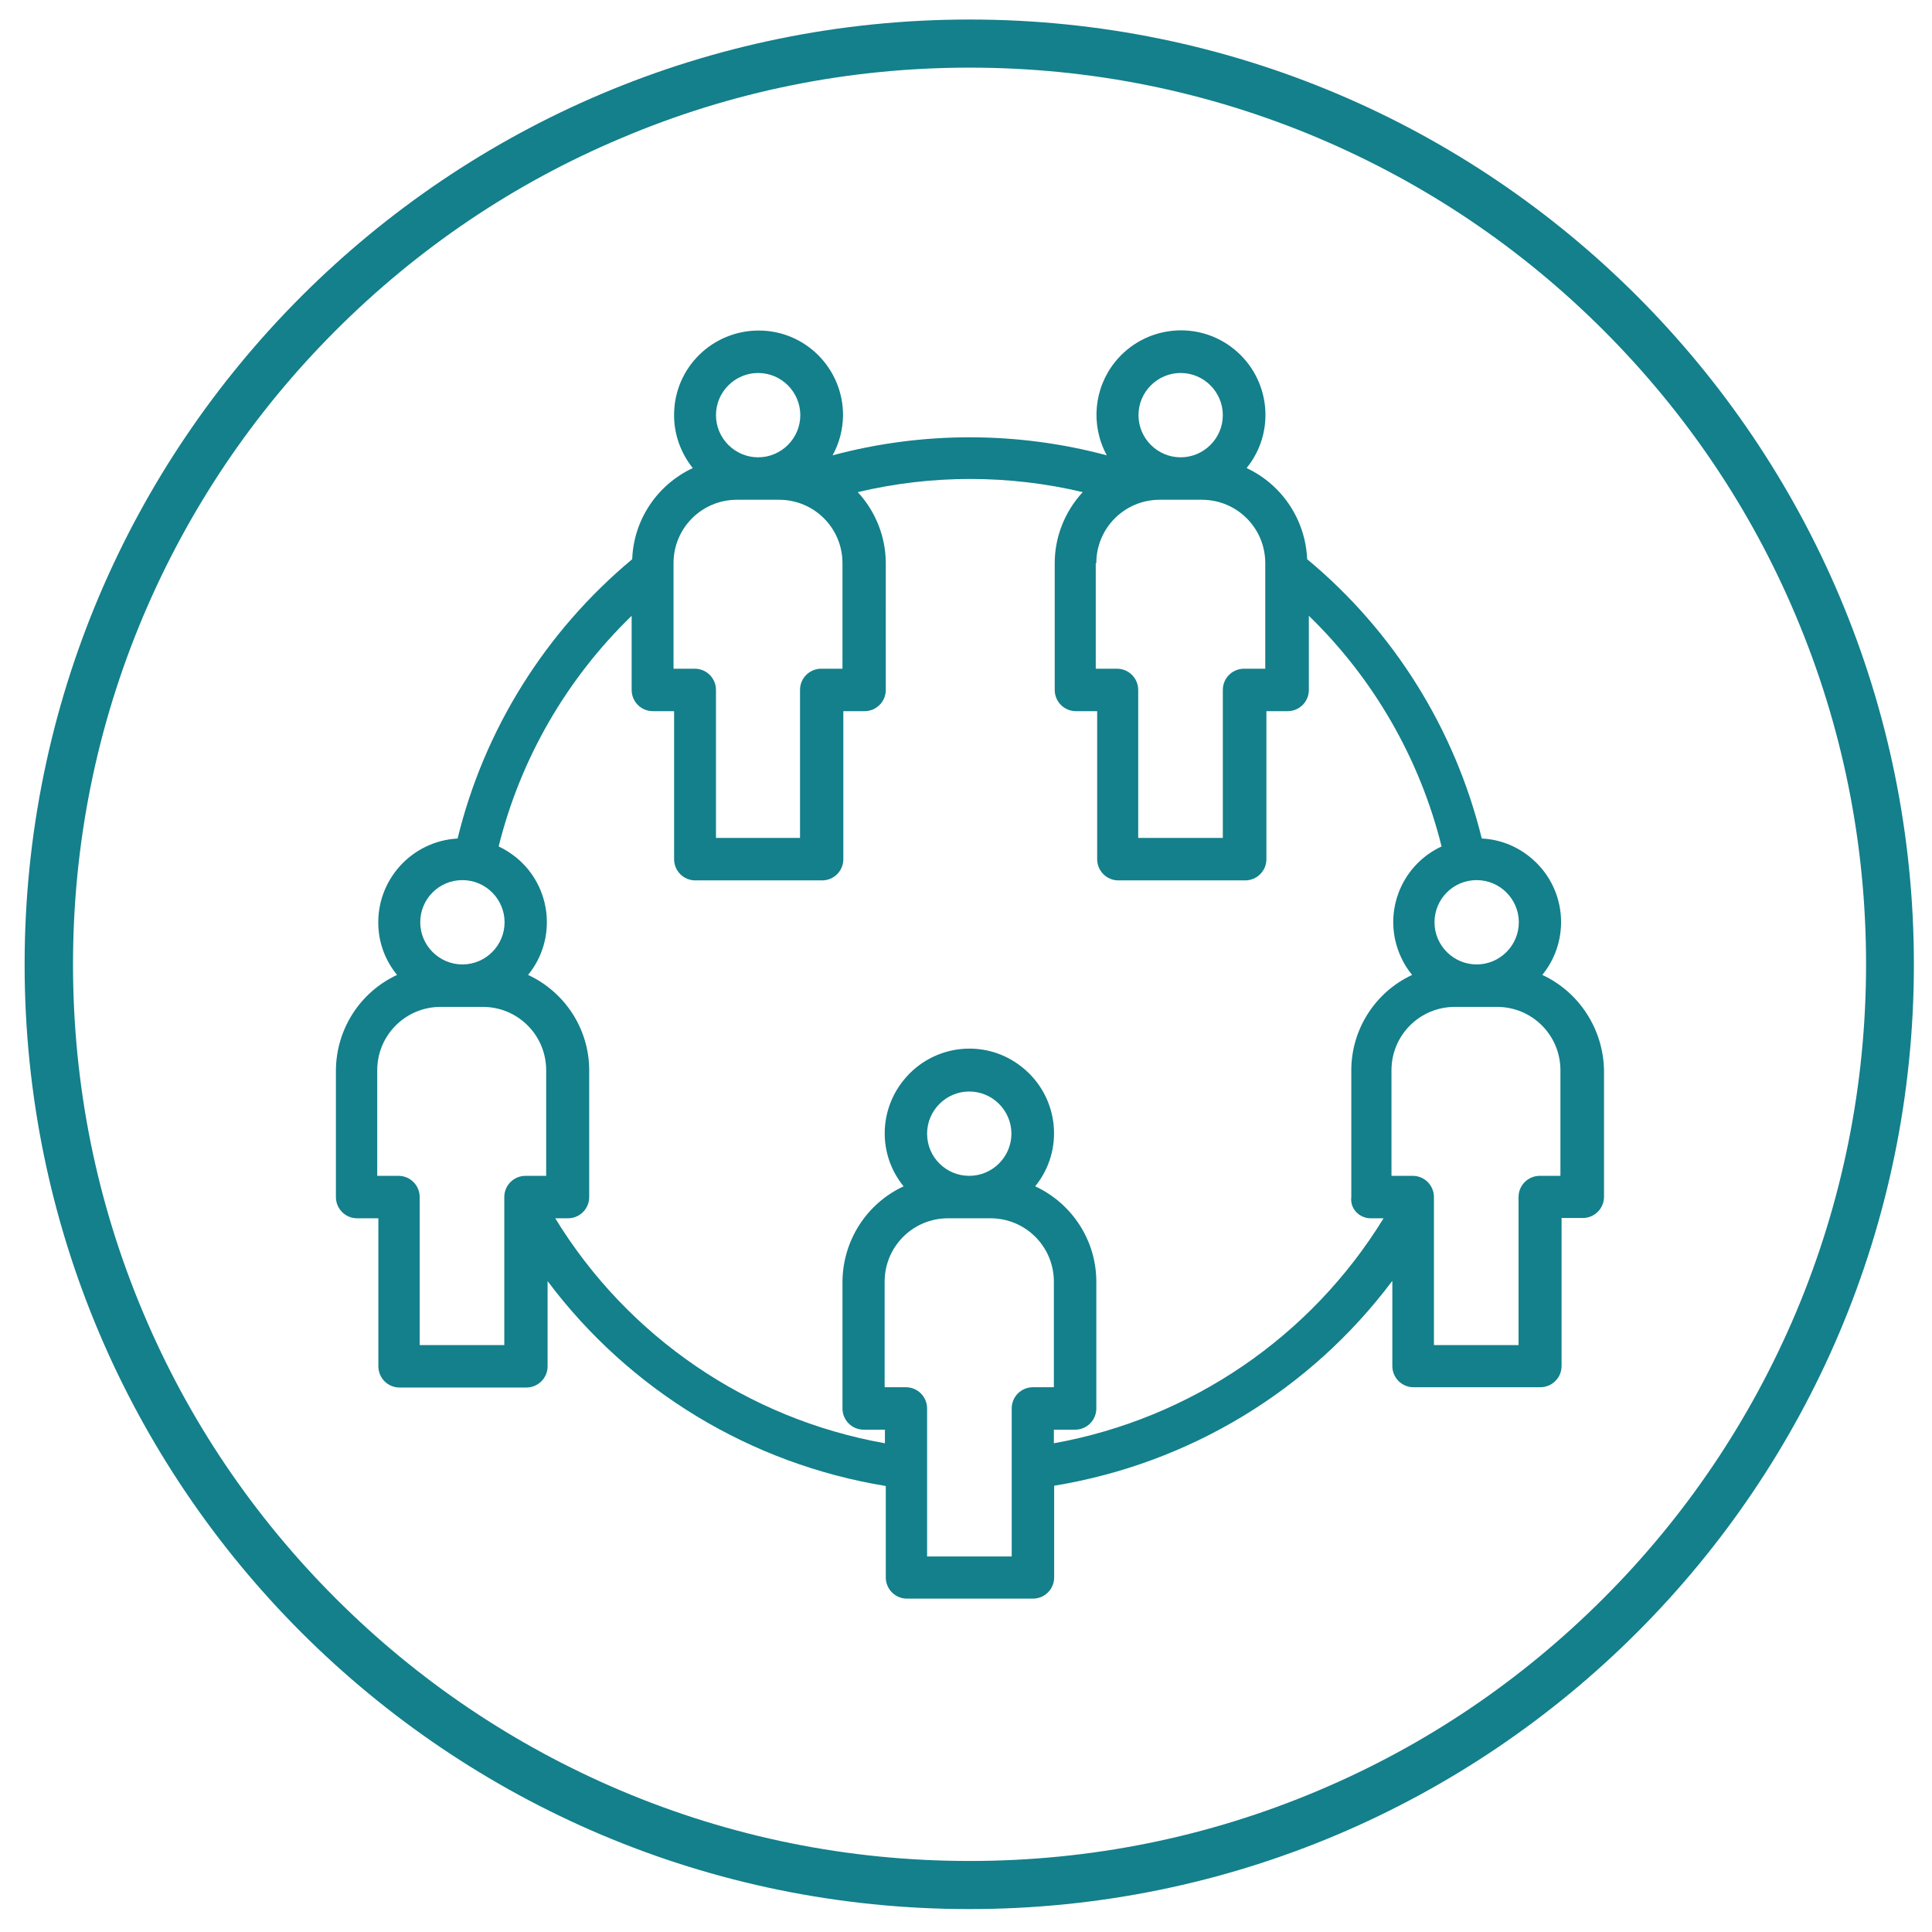
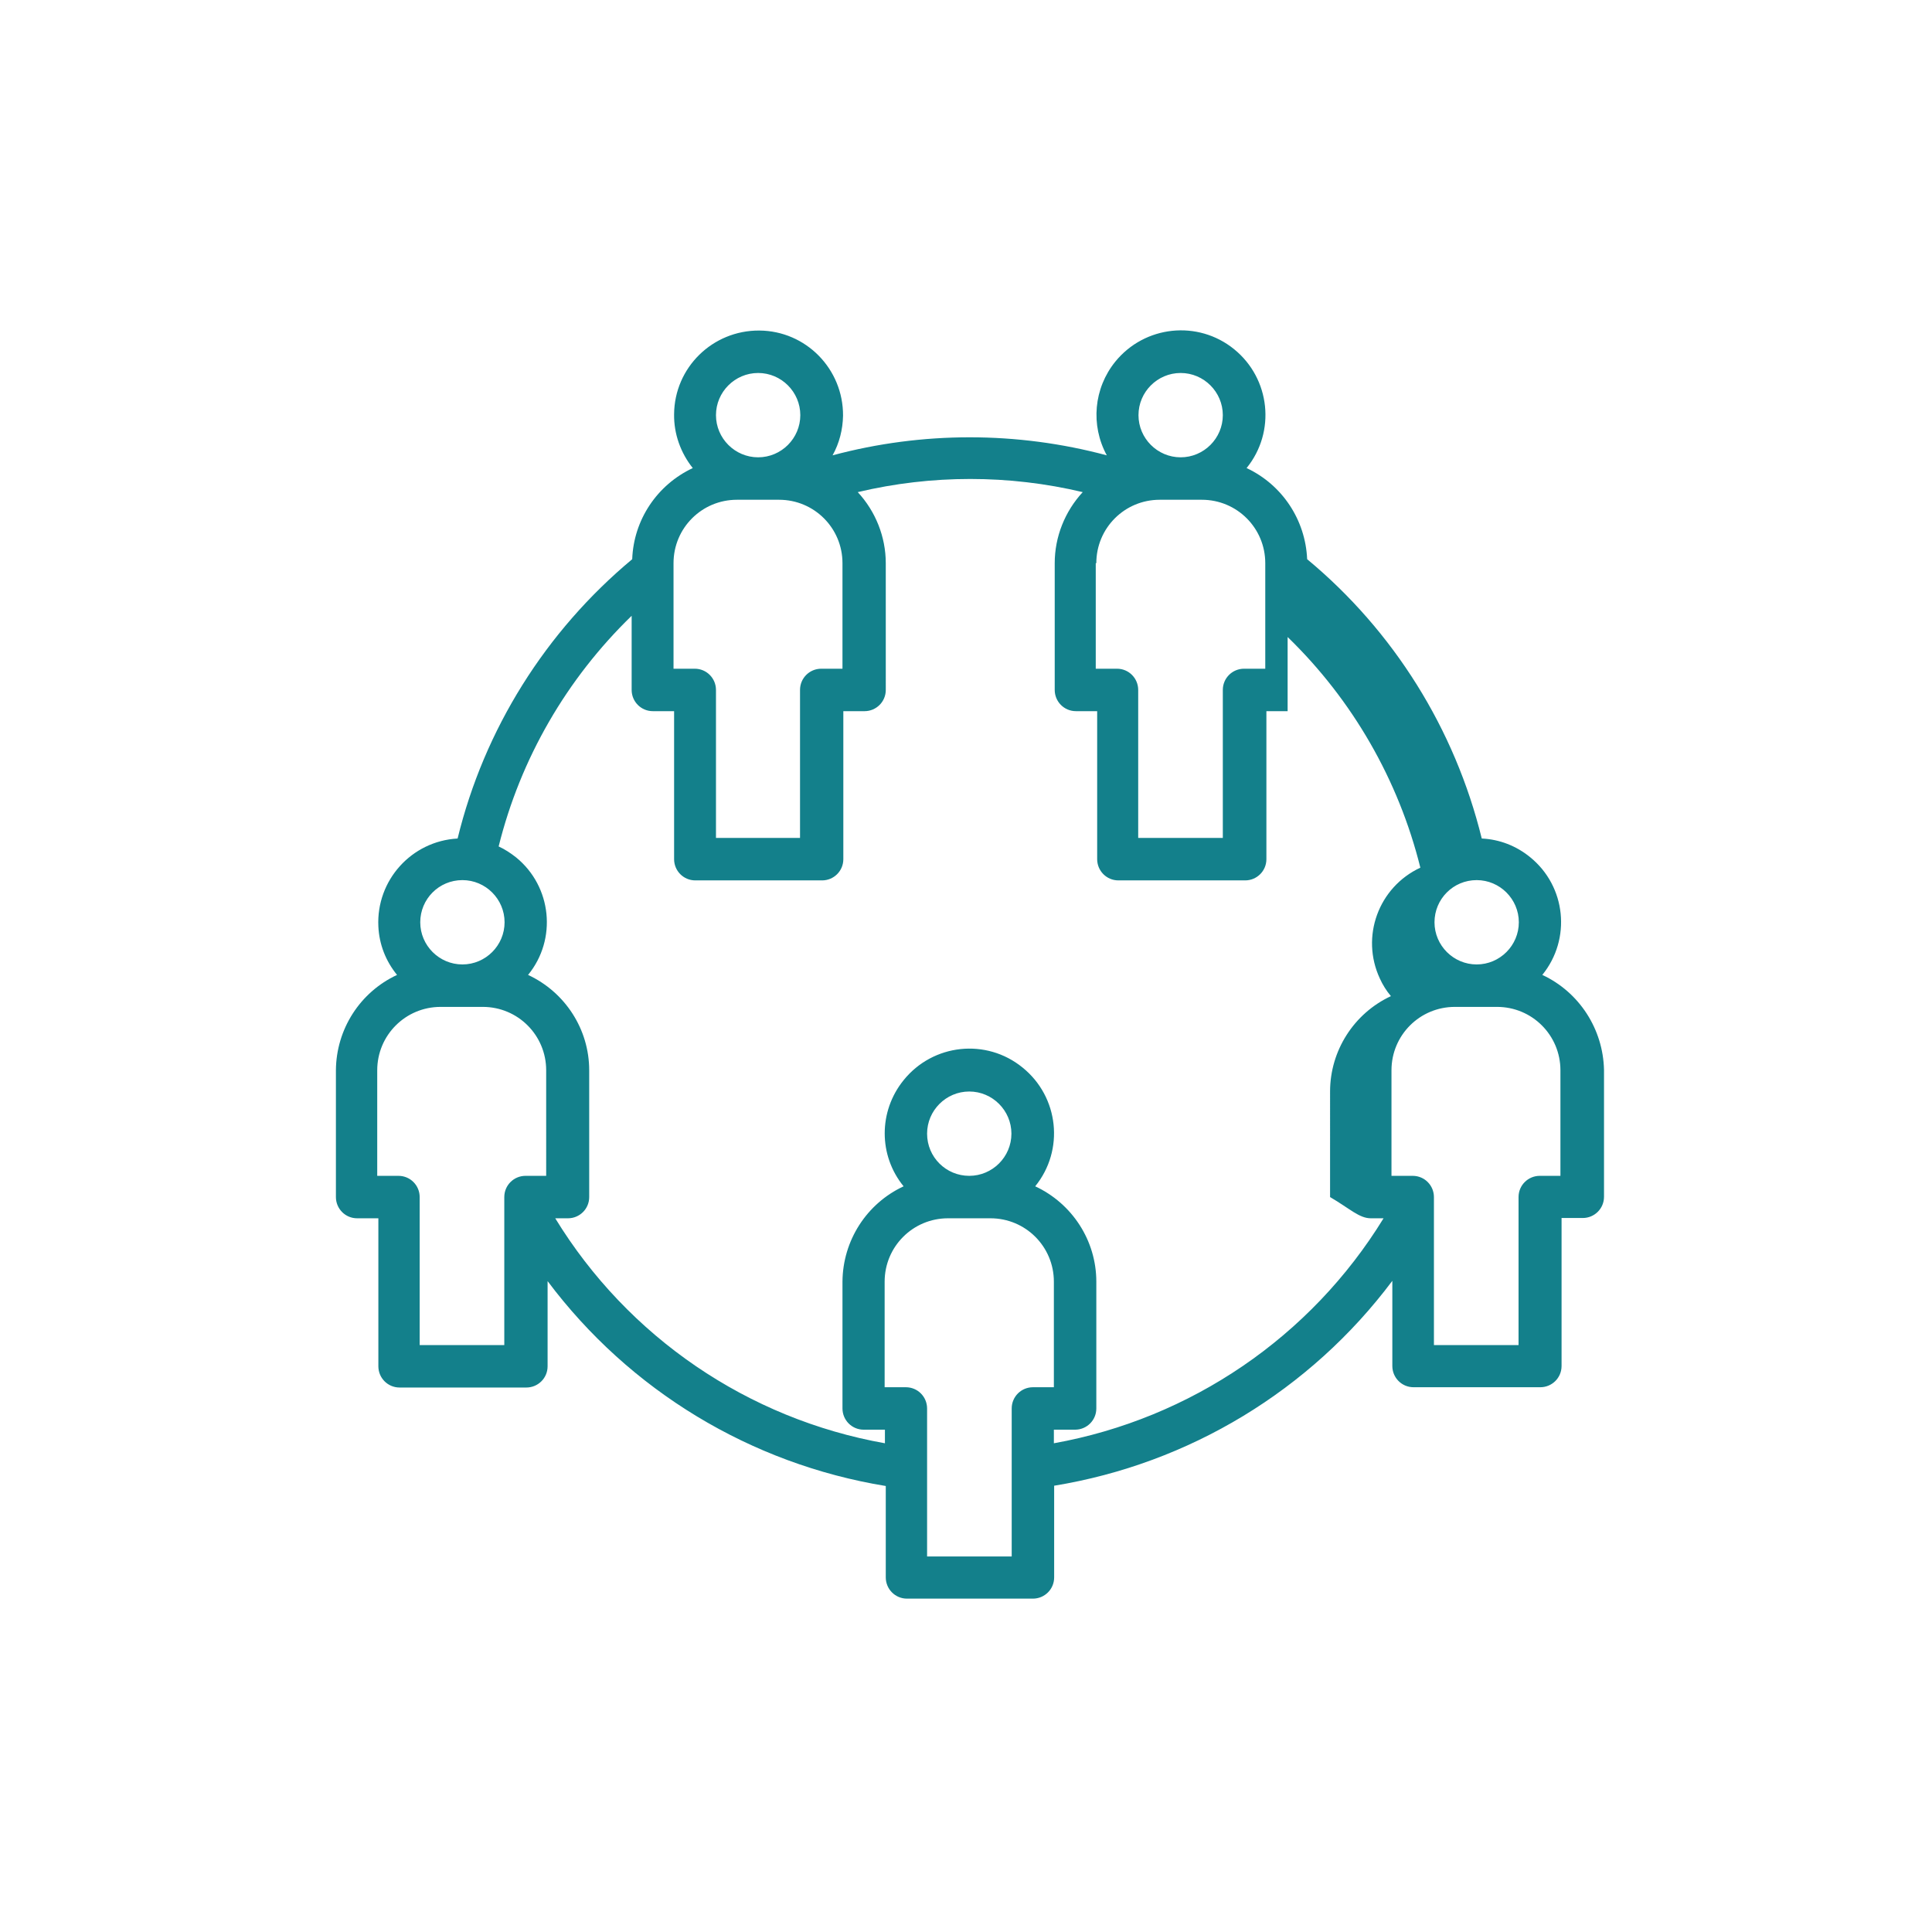
<svg xmlns="http://www.w3.org/2000/svg" version="1.1" id="svg9" x="0px" y="0px" viewBox="0 0 682.7 682.7" style="enable-background:new 0 0 682.7 682.7;" xml:space="preserve">
  <style type="text/css">
	.st0{fill:#13808B;}
</style>
  <g>
-     <path class="st0" d="M342.6,23.9c42.8,0,84.3,8.4,123.3,24.9c37.7,16,71.6,38.8,100.7,67.9c29.1,29.1,52,63,67.9,100.7   c16.5,39,24.9,80.5,24.9,123.3S651,425,634.5,464.1c-16,37.7-38.8,71.6-67.9,100.7c-29.1,29.1-63,52-100.7,67.9   c-39,16.5-80.5,24.9-123.3,24.9s-84.3-8.4-123.3-24.9c-37.7-16-71.6-38.8-100.7-67.9c-29.1-29.1-52-63-67.9-100.7   c-16.5-39-24.9-80.5-24.9-123.3s8.4-84.3,24.9-123.3c16-37.7,38.8-71.6,67.9-100.7c29.1-29.1,63-52,100.7-67.9   C258.3,32.3,299.8,23.9,342.6,23.9 M342.6,6.9C158.2,6.9,8.7,156.4,8.7,340.8s149.5,333.8,333.8,333.8s333.8-149.5,333.8-333.8   S527,6.9,342.6,6.9L342.6,6.9z" />
-   </g>
-   <path class="st0" d="M545,344.5c10.3-12.7,8.4-31.3-4.3-41.6c-4.9-4-10.8-6.3-17.1-6.6c-9.5-38.7-31.1-73.3-61.7-98.7  c-0.6-13.9-8.8-26.3-21.4-32.2c10.4-12.8,8.4-31.6-4.4-42s-31.6-8.4-42,4.4c-7.6,9.4-8.8,22.4-3,33.1c-31.7-8.5-65.2-8.5-96.9,0  c2.4-4.3,3.6-9.1,3.7-14c0.1-16.5-13.1-30-29.6-30.1c-16.5-0.1-30,13.1-30.1,29.6c-0.1,6.9,2.3,13.6,6.6,19  c-12.6,5.9-20.9,18.3-21.4,32.2c-30.6,25.5-52.3,60.1-61.7,98.7c-16.3,0.9-28.8,14.8-28,31.1c0.3,6.3,2.6,12.2,6.6,17.1  c-13.1,6.1-21.5,19.2-21.6,33.7V423c0,4.1,3.3,7.5,7.5,7.5h7.5v52.3c0,4.1,3.3,7.5,7.5,7.5h44.8c4.1,0,7.5-3.3,7.5-7.5v-30.1  c29,38.7,71.8,64.6,119.5,72.4v32.3c0,4.1,3.3,7.5,7.5,7.5H365c4.1,0,7.5-3.3,7.5-7.5V525c47.7-7.8,90.5-33.7,119.5-72.4v30.1  c0,4.1,3.3,7.5,7.5,7.5h44.8c4.1,0,7.5-3.3,7.5-7.5v-52.3h7.5c4.1,0,7.5-3.3,7.5-7.5v-44.8C566.5,363.7,558.1,350.6,545,344.5z   M521.8,311c8.2,0,14.9,6.7,14.9,14.9s-6.7,14.9-14.9,14.9s-14.9-6.7-14.9-14.9S513.5,311,521.8,311z M417.2,131.8  c8.2,0,14.9,6.7,14.9,14.9s-6.7,14.9-14.9,14.9s-14.9-6.7-14.9-14.9S409,131.8,417.2,131.8z M387.4,199c0-12.4,10-22.4,22.4-22.4  h14.9c12.4,0,22.4,10,22.4,22.4v37.3h-7.5c-4.1,0-7.5,3.3-7.5,7.5v52.3h-29.9v-52.3c0-4.1-3.3-7.5-7.5-7.5h-7.5V199z M267.9,131.8  c8.2,0,14.9,6.7,14.9,14.9s-6.7,14.9-14.9,14.9c-8.2,0-14.9-6.7-14.9-14.9S259.7,131.8,267.9,131.8z M238,199  c0-12.4,10-22.4,22.4-22.4h14.9c12.4,0,22.4,10,22.4,22.4v37.3h-7.5c-4.1,0-7.5,3.3-7.5,7.5v52.3H253v-52.3c0-4.1-3.3-7.5-7.5-7.5  H238V199z M163.4,311c8.2,0,14.9,6.7,14.9,14.9s-6.7,14.9-14.9,14.9s-14.9-6.7-14.9-14.9S155.1,311,163.4,311z M193.2,415.5h-7.5  c-4.1,0-7.5,3.3-7.5,7.5v52.3h-29.9V423c0-4.1-3.3-7.5-7.5-7.5h-7.5v-37.3c0-12.4,10-22.4,22.4-22.4h14.9c12.4,0,22.4,10,22.4,22.4  V415.5z M365,490.2c-4.1,0-7.5,3.3-7.5,7.5v52.3h-29.9v-52.3c0-4.1-3.3-7.5-7.5-7.5h-7.5v-37.3c0-12.4,10-22.4,22.4-22.4H350  c12.4,0,22.4,10,22.4,22.4v37.3H365z M327.6,400.6c0-8.2,6.7-14.9,14.9-14.9c8.2,0,14.9,6.7,14.9,14.9c0,8.2-6.7,14.9-14.9,14.9  C334.3,415.5,327.6,408.9,327.6,400.6z M484.4,430.5h4.5c-25.7,41.9-68.1,70.8-116.5,79.5v-4.8h7.5c4.1,0,7.5-3.3,7.5-7.5v-44.8  c0-14.5-8.5-27.6-21.6-33.7c10.4-12.8,8.4-31.6-4.5-42c-12.8-10.4-31.6-8.4-42,4.5c-8.9,11-8.9,26.6,0,37.5  c-13.1,6.1-21.5,19.2-21.6,33.7v44.8c0,4.1,3.3,7.5,7.5,7.5h7.5v4.8c-48.4-8.6-90.8-37.5-116.5-79.5h4.5c4.1,0,7.5-3.3,7.5-7.5  v-44.8c0-14.5-8.5-27.6-21.6-33.7c10.3-12.6,8.4-31.2-4.2-41.5c-1.9-1.5-4-2.9-6.2-3.9c7.7-31,24-59.2,47-81.5v26.2  c0,4.1,3.3,7.5,7.5,7.5h7.5v52.3c0,4.1,3.3,7.5,7.5,7.5h44.8c4.1,0,7.5-3.3,7.5-7.5v-52.3h7.5c4.1,0,7.5-3.3,7.5-7.5V199  c0-9.3-3.6-18.3-9.9-25.1c26.1-6.2,53.4-6.2,79.5,0c-6.3,6.8-9.9,15.8-9.9,25.1v44.8c0,4.1,3.3,7.5,7.5,7.5h7.5v52.3  c0,4.1,3.3,7.5,7.5,7.5h44.8c4.1,0,7.5-3.3,7.5-7.5v-52.3h7.5c4.1,0,7.5-3.3,7.5-7.5v-26.2c22.9,22.2,39.2,50.5,46.9,81.5  c-14.8,6.9-21.2,24.4-14.3,39.2c1,2.2,2.3,4.3,3.9,6.2c-13.1,6.1-21.5,19.3-21.5,33.7V423C477,427.1,480.3,430.5,484.4,430.5z   M551.6,415.5h-7.5c-4.1,0-7.5,3.3-7.5,7.5v52.3h-29.9V423c0-4.1-3.3-7.5-7.5-7.5h-7.5v-37.3c0-12.4,10-22.4,22.4-22.4h14.9  c12.4,0,22.4,10,22.4,22.4V415.5z" />
+     </g>
+   <path class="st0" d="M545,344.5c10.3-12.7,8.4-31.3-4.3-41.6c-4.9-4-10.8-6.3-17.1-6.6c-9.5-38.7-31.1-73.3-61.7-98.7  c-0.6-13.9-8.8-26.3-21.4-32.2c10.4-12.8,8.4-31.6-4.4-42s-31.6-8.4-42,4.4c-7.6,9.4-8.8,22.4-3,33.1c-31.7-8.5-65.2-8.5-96.9,0  c2.4-4.3,3.6-9.1,3.7-14c0.1-16.5-13.1-30-29.6-30.1c-16.5-0.1-30,13.1-30.1,29.6c-0.1,6.9,2.3,13.6,6.6,19  c-12.6,5.9-20.9,18.3-21.4,32.2c-30.6,25.5-52.3,60.1-61.7,98.7c-16.3,0.9-28.8,14.8-28,31.1c0.3,6.3,2.6,12.2,6.6,17.1  c-13.1,6.1-21.5,19.2-21.6,33.7V423c0,4.1,3.3,7.5,7.5,7.5h7.5v52.3c0,4.1,3.3,7.5,7.5,7.5h44.8c4.1,0,7.5-3.3,7.5-7.5v-30.1  c29,38.7,71.8,64.6,119.5,72.4v32.3c0,4.1,3.3,7.5,7.5,7.5H365c4.1,0,7.5-3.3,7.5-7.5V525c47.7-7.8,90.5-33.7,119.5-72.4v30.1  c0,4.1,3.3,7.5,7.5,7.5h44.8c4.1,0,7.5-3.3,7.5-7.5v-52.3h7.5c4.1,0,7.5-3.3,7.5-7.5v-44.8C566.5,363.7,558.1,350.6,545,344.5z   M521.8,311c8.2,0,14.9,6.7,14.9,14.9s-6.7,14.9-14.9,14.9s-14.9-6.7-14.9-14.9S513.5,311,521.8,311z M417.2,131.8  c8.2,0,14.9,6.7,14.9,14.9s-6.7,14.9-14.9,14.9s-14.9-6.7-14.9-14.9S409,131.8,417.2,131.8z M387.4,199c0-12.4,10-22.4,22.4-22.4  h14.9c12.4,0,22.4,10,22.4,22.4v37.3h-7.5c-4.1,0-7.5,3.3-7.5,7.5v52.3h-29.9v-52.3c0-4.1-3.3-7.5-7.5-7.5h-7.5V199z M267.9,131.8  c8.2,0,14.9,6.7,14.9,14.9s-6.7,14.9-14.9,14.9c-8.2,0-14.9-6.7-14.9-14.9S259.7,131.8,267.9,131.8z M238,199  c0-12.4,10-22.4,22.4-22.4h14.9c12.4,0,22.4,10,22.4,22.4v37.3h-7.5c-4.1,0-7.5,3.3-7.5,7.5v52.3H253v-52.3c0-4.1-3.3-7.5-7.5-7.5  H238V199z M163.4,311c8.2,0,14.9,6.7,14.9,14.9s-6.7,14.9-14.9,14.9s-14.9-6.7-14.9-14.9S155.1,311,163.4,311z M193.2,415.5h-7.5  c-4.1,0-7.5,3.3-7.5,7.5v52.3h-29.9V423c0-4.1-3.3-7.5-7.5-7.5h-7.5v-37.3c0-12.4,10-22.4,22.4-22.4h14.9c12.4,0,22.4,10,22.4,22.4  V415.5z M365,490.2c-4.1,0-7.5,3.3-7.5,7.5v52.3h-29.9v-52.3c0-4.1-3.3-7.5-7.5-7.5h-7.5v-37.3c0-12.4,10-22.4,22.4-22.4H350  c12.4,0,22.4,10,22.4,22.4v37.3H365z M327.6,400.6c0-8.2,6.7-14.9,14.9-14.9c8.2,0,14.9,6.7,14.9,14.9c0,8.2-6.7,14.9-14.9,14.9  C334.3,415.5,327.6,408.9,327.6,400.6z M484.4,430.5h4.5c-25.7,41.9-68.1,70.8-116.5,79.5v-4.8h7.5c4.1,0,7.5-3.3,7.5-7.5v-44.8  c0-14.5-8.5-27.6-21.6-33.7c10.4-12.8,8.4-31.6-4.5-42c-12.8-10.4-31.6-8.4-42,4.5c-8.9,11-8.9,26.6,0,37.5  c-13.1,6.1-21.5,19.2-21.6,33.7v44.8c0,4.1,3.3,7.5,7.5,7.5h7.5v4.8c-48.4-8.6-90.8-37.5-116.5-79.5h4.5c4.1,0,7.5-3.3,7.5-7.5  v-44.8c0-14.5-8.5-27.6-21.6-33.7c10.3-12.6,8.4-31.2-4.2-41.5c-1.9-1.5-4-2.9-6.2-3.9c7.7-31,24-59.2,47-81.5v26.2  c0,4.1,3.3,7.5,7.5,7.5h7.5v52.3c0,4.1,3.3,7.5,7.5,7.5h44.8c4.1,0,7.5-3.3,7.5-7.5v-52.3h7.5c4.1,0,7.5-3.3,7.5-7.5V199  c0-9.3-3.6-18.3-9.9-25.1c26.1-6.2,53.4-6.2,79.5,0c-6.3,6.8-9.9,15.8-9.9,25.1v44.8c0,4.1,3.3,7.5,7.5,7.5h7.5v52.3  c0,4.1,3.3,7.5,7.5,7.5h44.8c4.1,0,7.5-3.3,7.5-7.5v-52.3h7.5v-26.2c22.9,22.2,39.2,50.5,46.9,81.5  c-14.8,6.9-21.2,24.4-14.3,39.2c1,2.2,2.3,4.3,3.9,6.2c-13.1,6.1-21.5,19.3-21.5,33.7V423C477,427.1,480.3,430.5,484.4,430.5z   M551.6,415.5h-7.5c-4.1,0-7.5,3.3-7.5,7.5v52.3h-29.9V423c0-4.1-3.3-7.5-7.5-7.5h-7.5v-37.3c0-12.4,10-22.4,22.4-22.4h14.9  c12.4,0,22.4,10,22.4,22.4V415.5z" />
</svg>